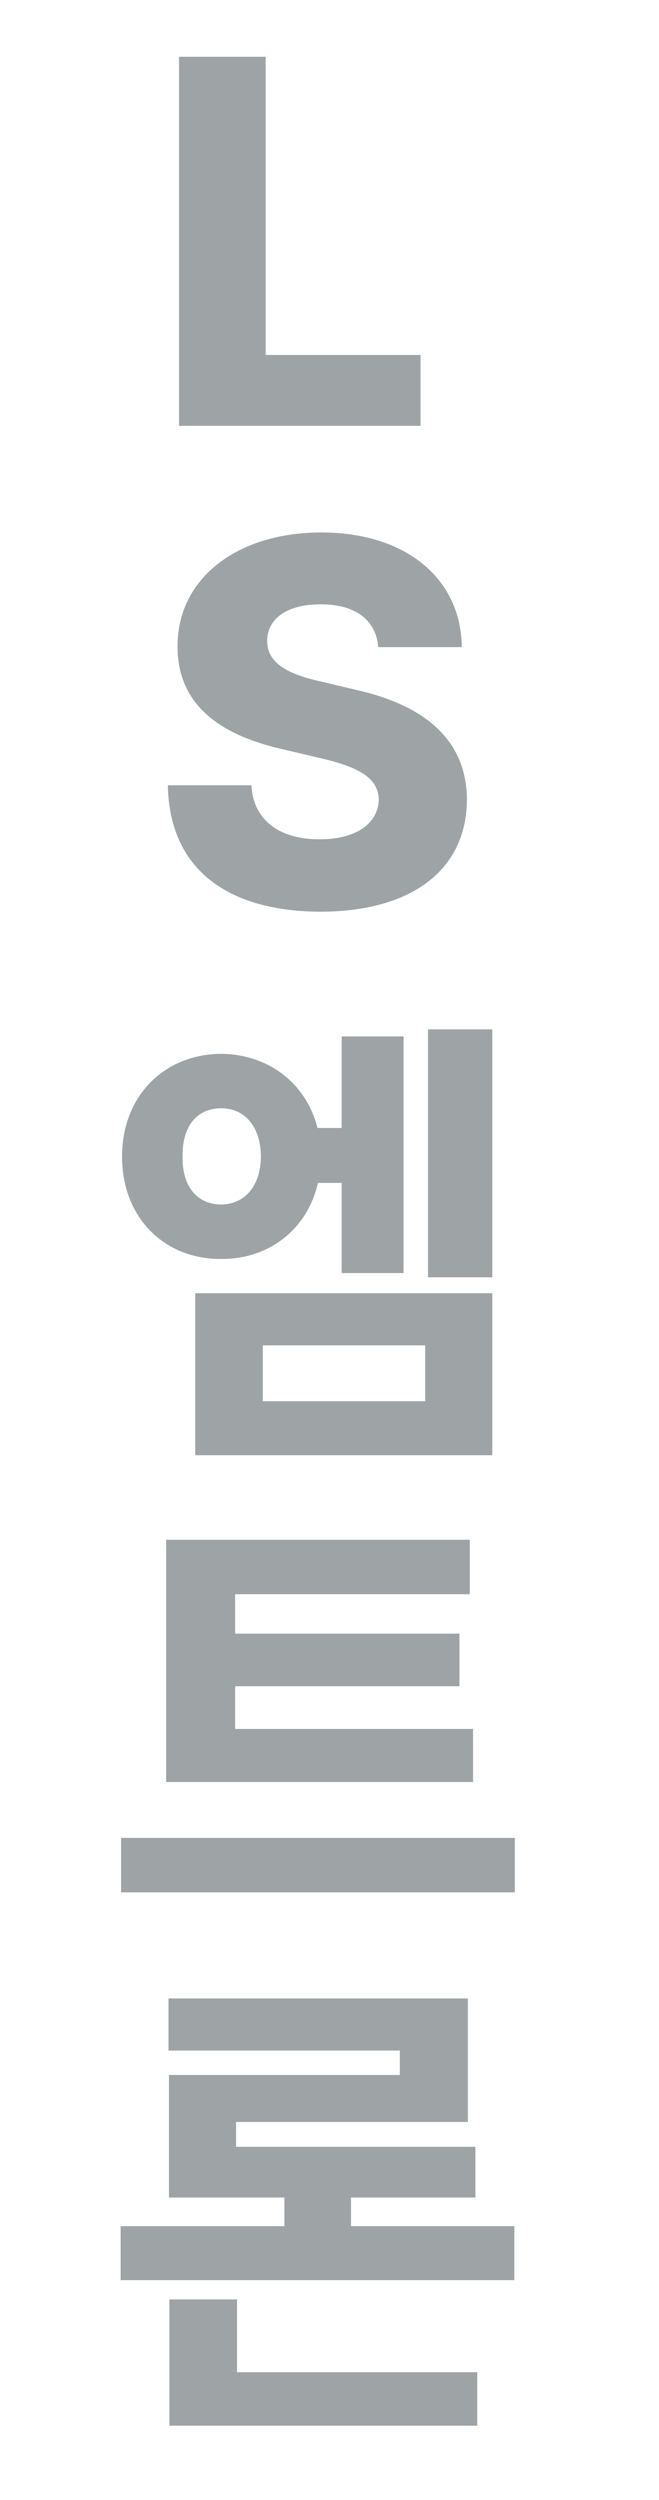
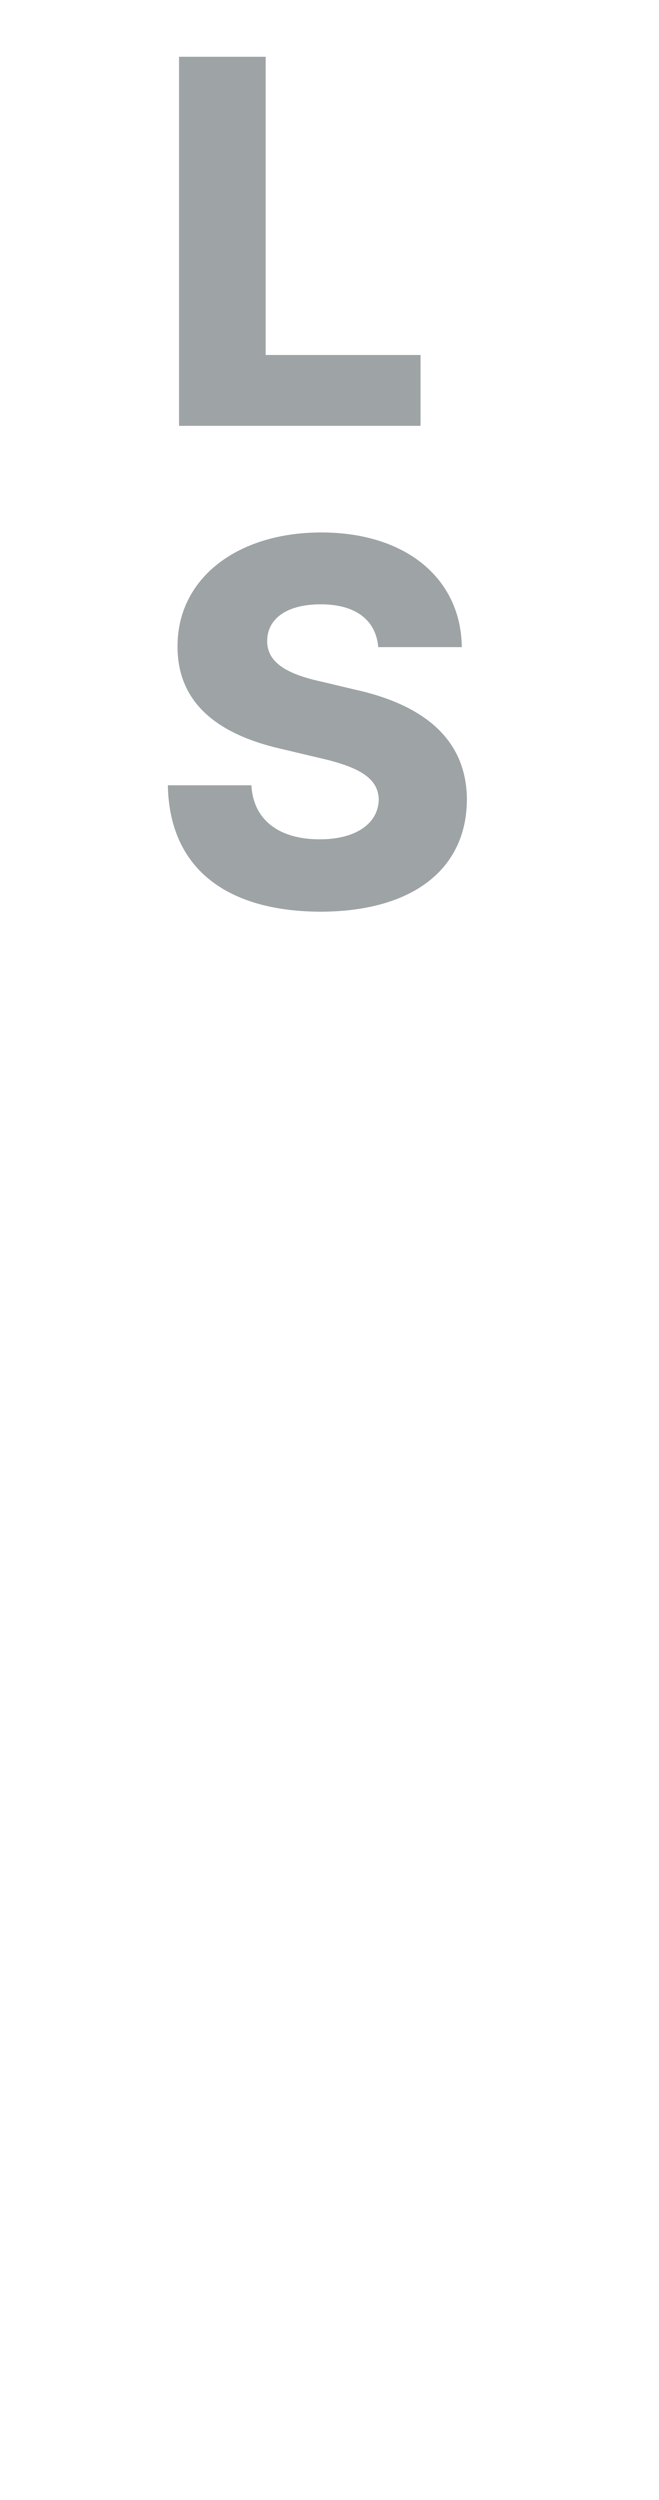
<svg xmlns="http://www.w3.org/2000/svg" width="48" height="182" viewBox="0 0 48 182" fill="none">
-   <path d="M35.856 74.939V92.985H31.174V74.939H35.856ZM8.889 84.201C8.889 79.809 11.931 76.75 16.101 76.716C19.57 76.75 22.304 78.869 23.125 82.116H24.885V75.451H29.396V92.678H24.885V86.115H23.159C22.39 89.465 19.638 91.669 16.101 91.652C11.931 91.669 8.889 88.61 8.889 84.201ZM13.298 84.201C13.264 86.44 14.409 87.67 16.101 87.688C17.758 87.67 18.972 86.44 19.006 84.201C18.972 81.911 17.758 80.681 16.101 80.681C14.409 80.681 13.264 81.911 13.298 84.201ZM14.221 105.939V94.147H35.856V105.939H14.221ZM19.143 102.009H30.969V97.941H19.143V102.009ZM34.455 125.866V129.729H12.102V112.092H34.216V116.057H17.126V118.928H33.464V122.756H17.126V125.866H34.455ZM8.82 137.761V133.796H37.497V137.761H8.82ZM37.463 162.062V165.993H8.786V162.062H20.715V159.978H12.307V151.057H29.123V149.279H12.273V145.485H34.079V154.475H17.194V156.286H34.626V159.978H25.568V162.062H37.463ZM12.341 176.589V167.395H17.263V172.692H34.763V176.589H12.341Z" fill="#9EA3A6" />
  <path d="M13.041 31V4.133H19.35V25.842H30.631V31H13.041ZM27.551 47.111C27.384 45.163 25.936 43.994 23.357 43.994C20.797 43.994 19.48 45.107 19.461 46.629C19.424 48.299 21.057 49.115 23.469 49.635L25.807 50.191C30.983 51.323 33.989 53.902 34.008 58.207C33.989 63.291 30.037 66.353 23.357 66.371C16.659 66.353 12.336 63.347 12.225 57.168H18.311C18.459 59.766 20.407 61.102 23.283 61.102C25.955 61.102 27.551 59.933 27.588 58.207C27.551 56.648 26.178 55.832 23.209 55.164L20.389 54.496C15.769 53.42 12.93 51.119 12.93 47.074C12.911 42.083 17.309 38.762 23.395 38.762C29.592 38.762 33.581 42.139 33.637 47.111H27.551Z" fill="#9EA3A6" />
</svg>